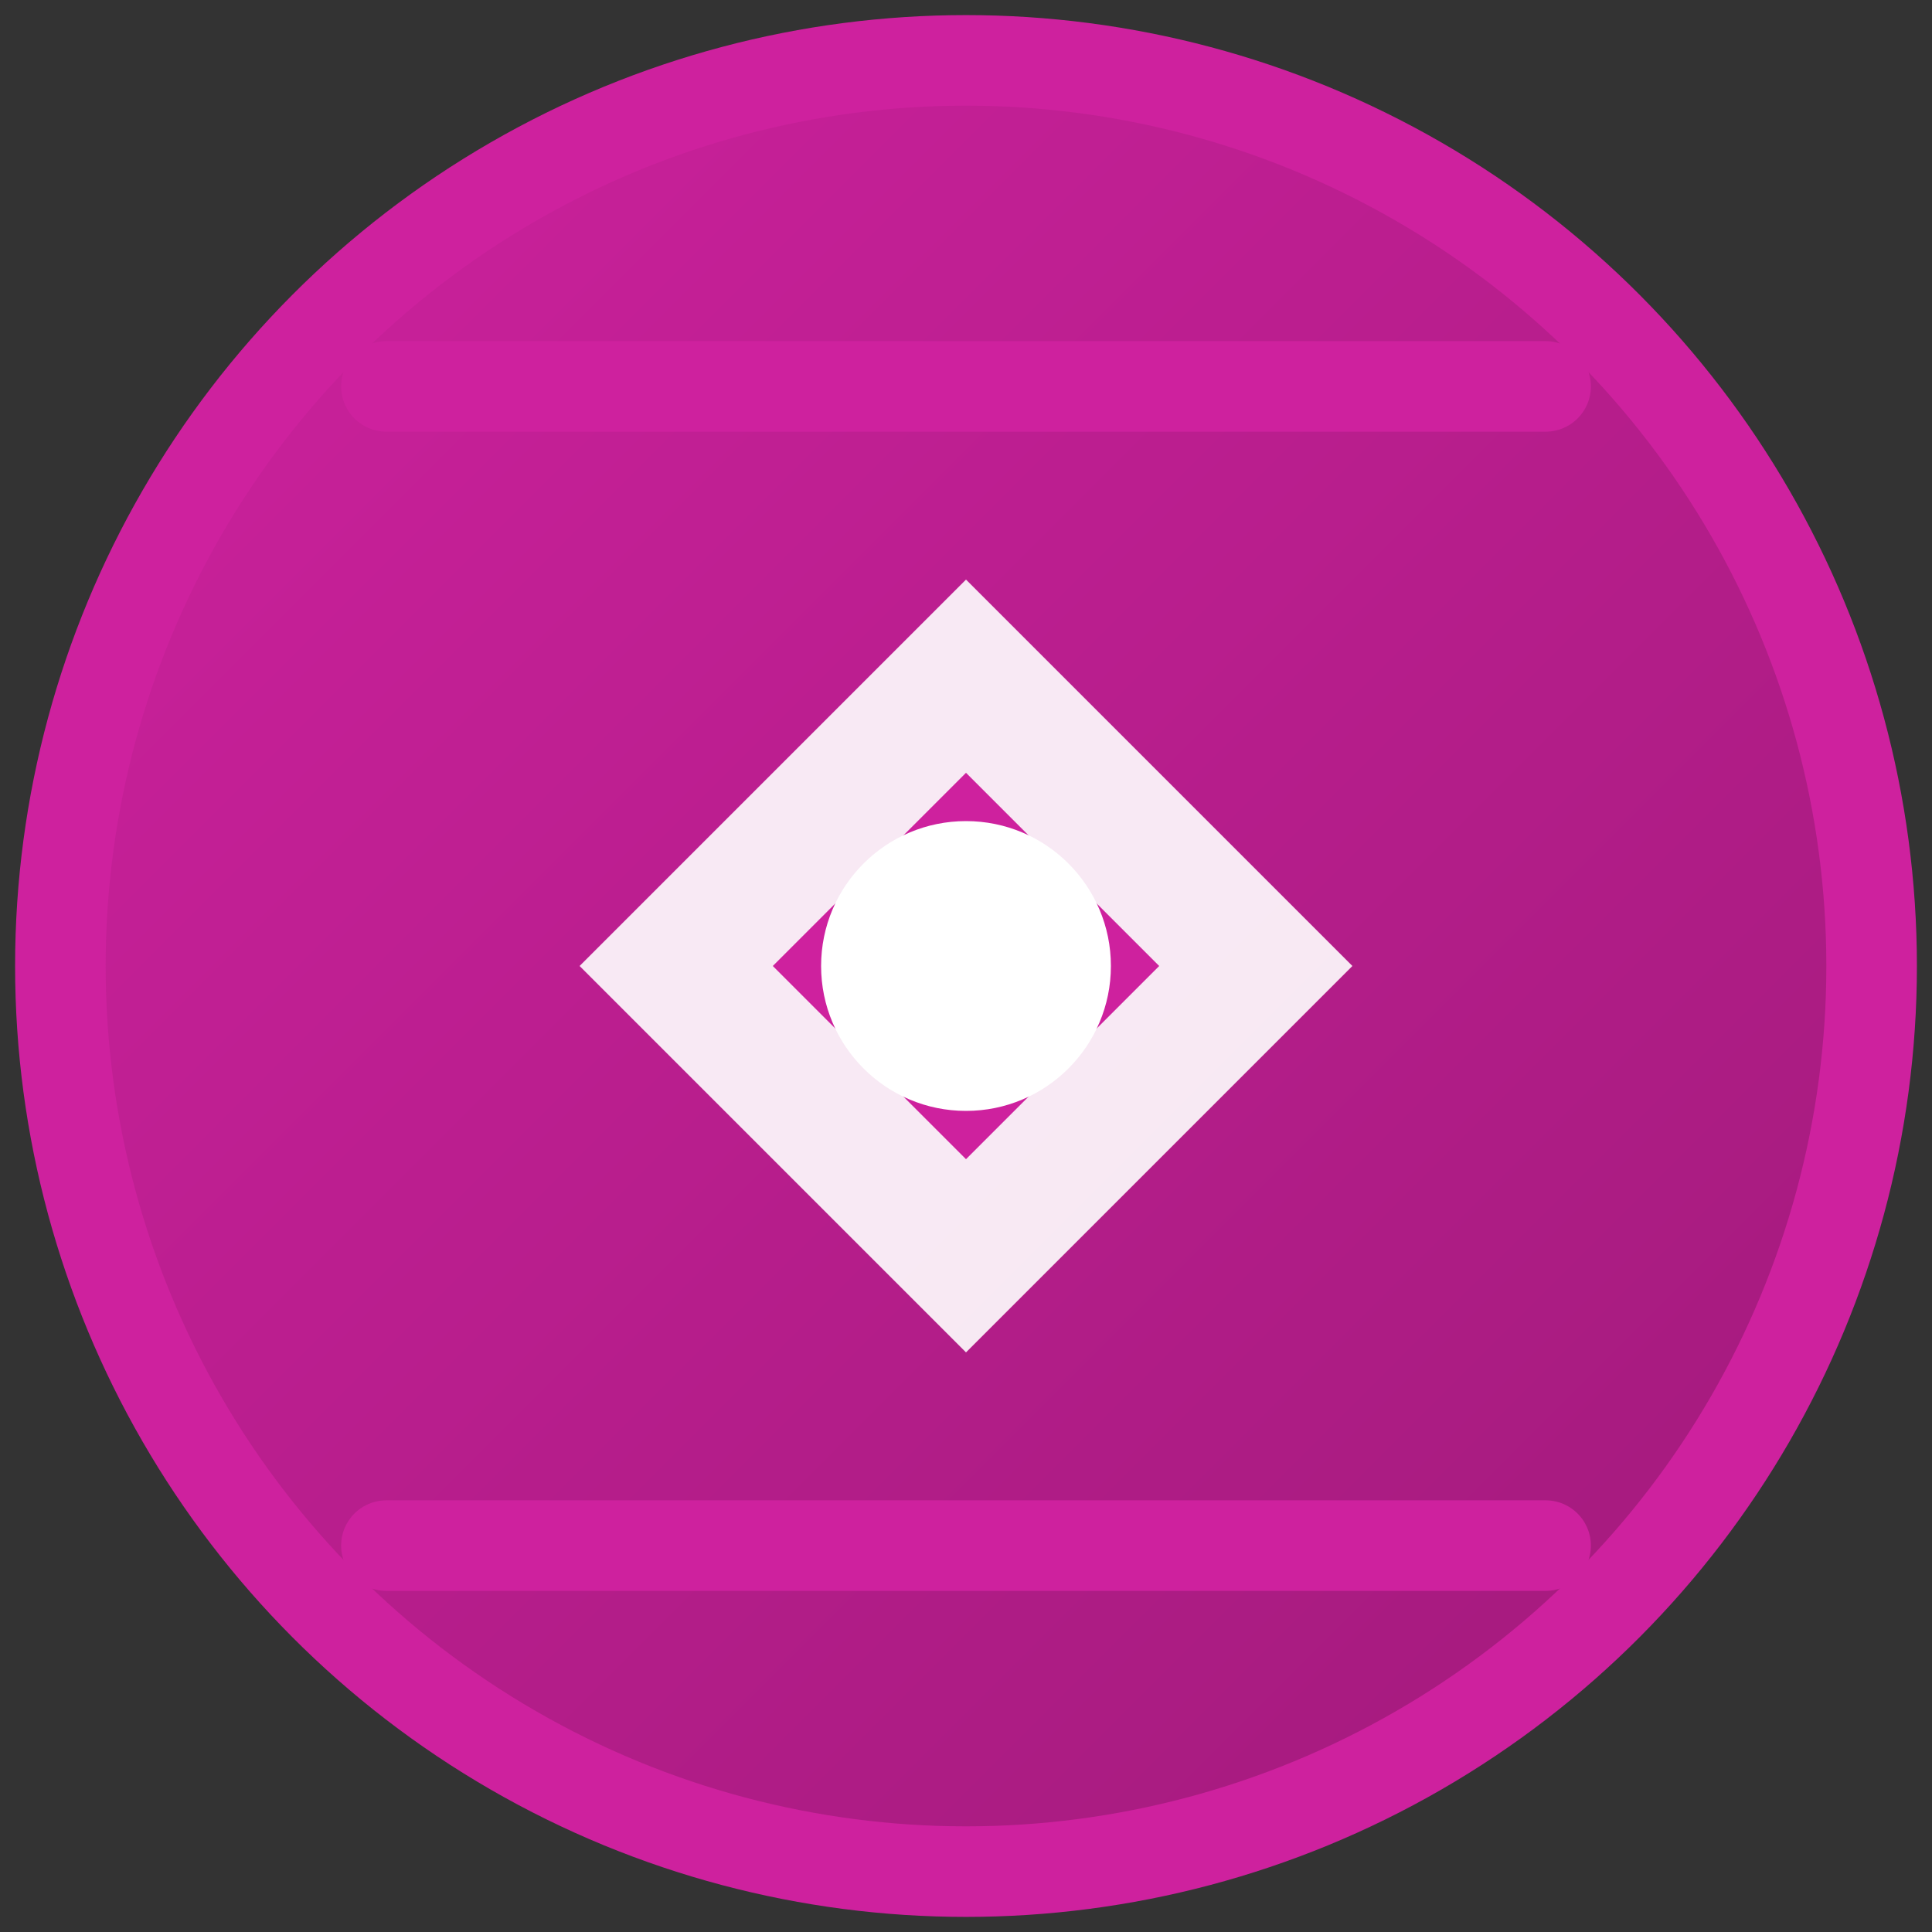
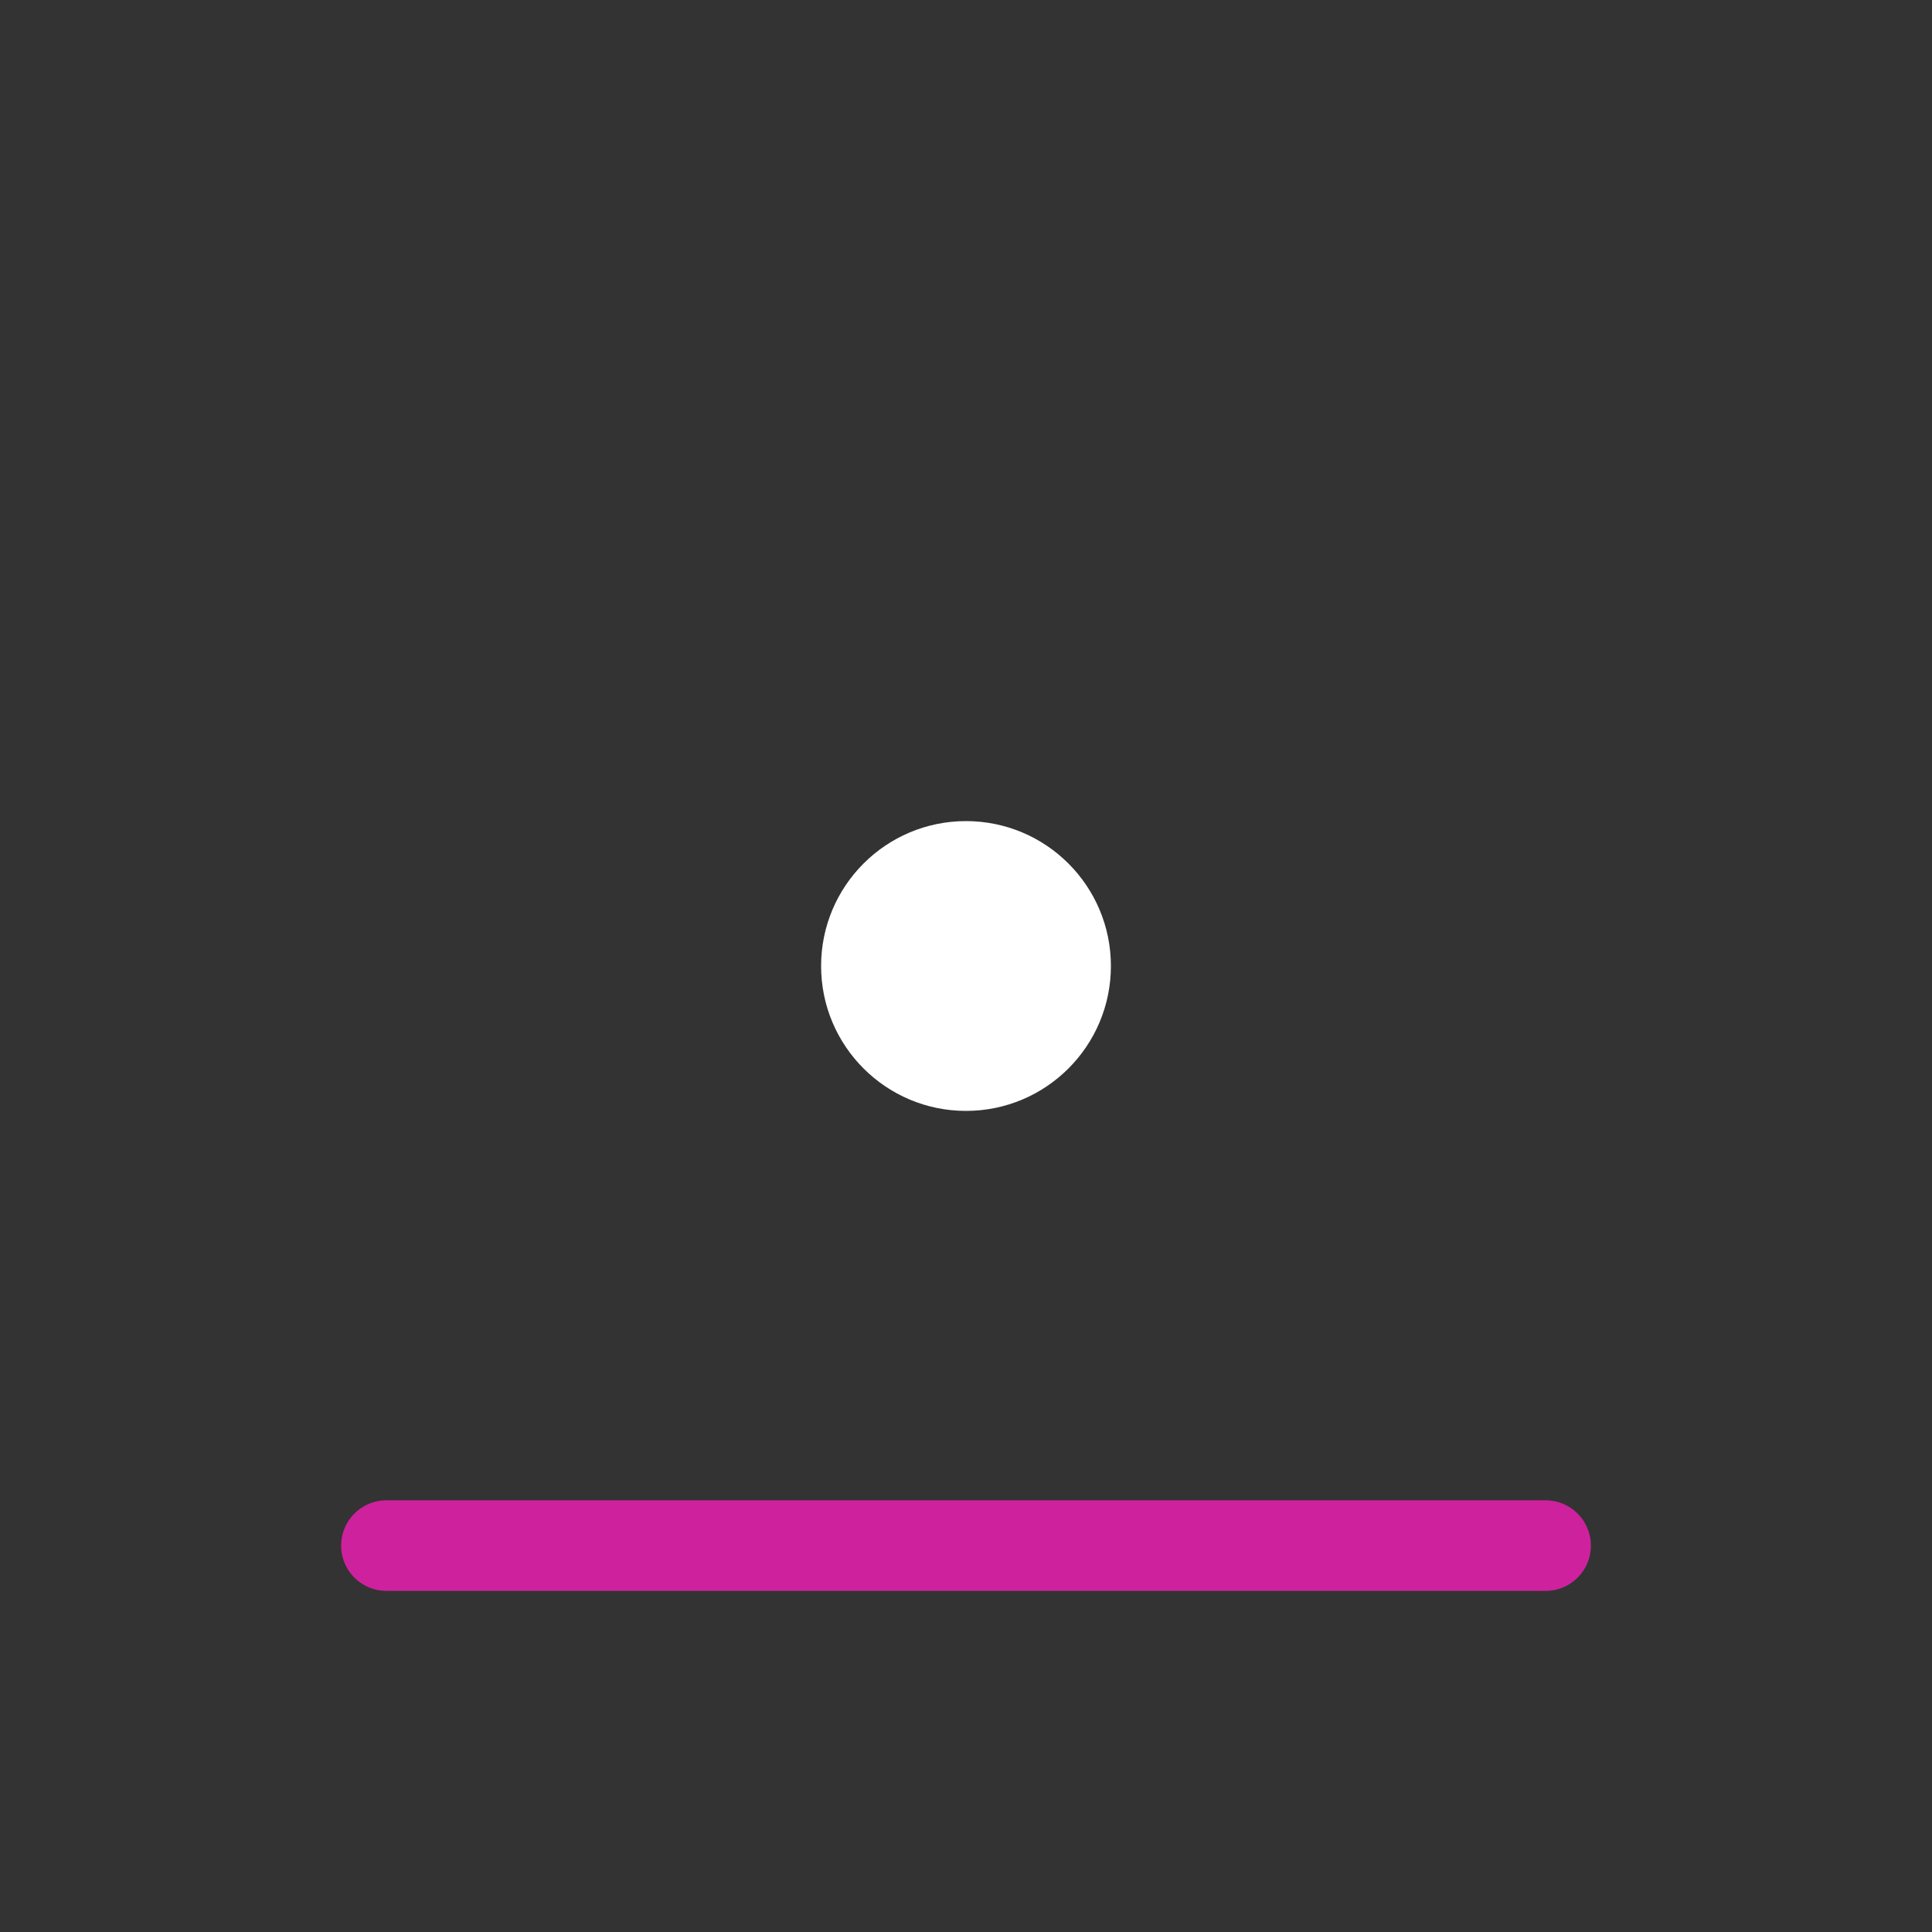
<svg xmlns="http://www.w3.org/2000/svg" width="32" height="32" viewBox="0 0 32 32">
  <rect x="0" y="0" width="32" height="32" fill="#333333" stroke="none" />
  <defs>
    <linearGradient id="iconGradient" x1="0%" y1="0%" x2="100%" y2="100%">
      <stop offset="0%" style="stop-color:#ce219e;stop-opacity:1" />
      <stop offset="100%" style="stop-color:#a01a7a;stop-opacity:1" />
    </linearGradient>
  </defs>
-   <circle cx="16" cy="16" r="15" fill="url(#iconGradient)" stroke="#ce219e" stroke-width="1.5" />
-   <path d="M9.6 16 L16 9.6 L22.4 16 L16 22.4 Z" fill="white" opacity="0.9" />
-   <path d="M12.8 16 L16 12.8 L19.2 16 L16 19.2 Z" fill="#ce219e" />
  <circle cx="16" cy="16" r="2.4" fill="white" />
  <path d="M6.4 25.6 L25.6 25.6" stroke="#ce219e" stroke-width="1.5" stroke-linecap="round" />
-   <path d="M6.4 6.4 L25.6 6.4" stroke="#ce219e" stroke-width="1.5" stroke-linecap="round" />
</svg>